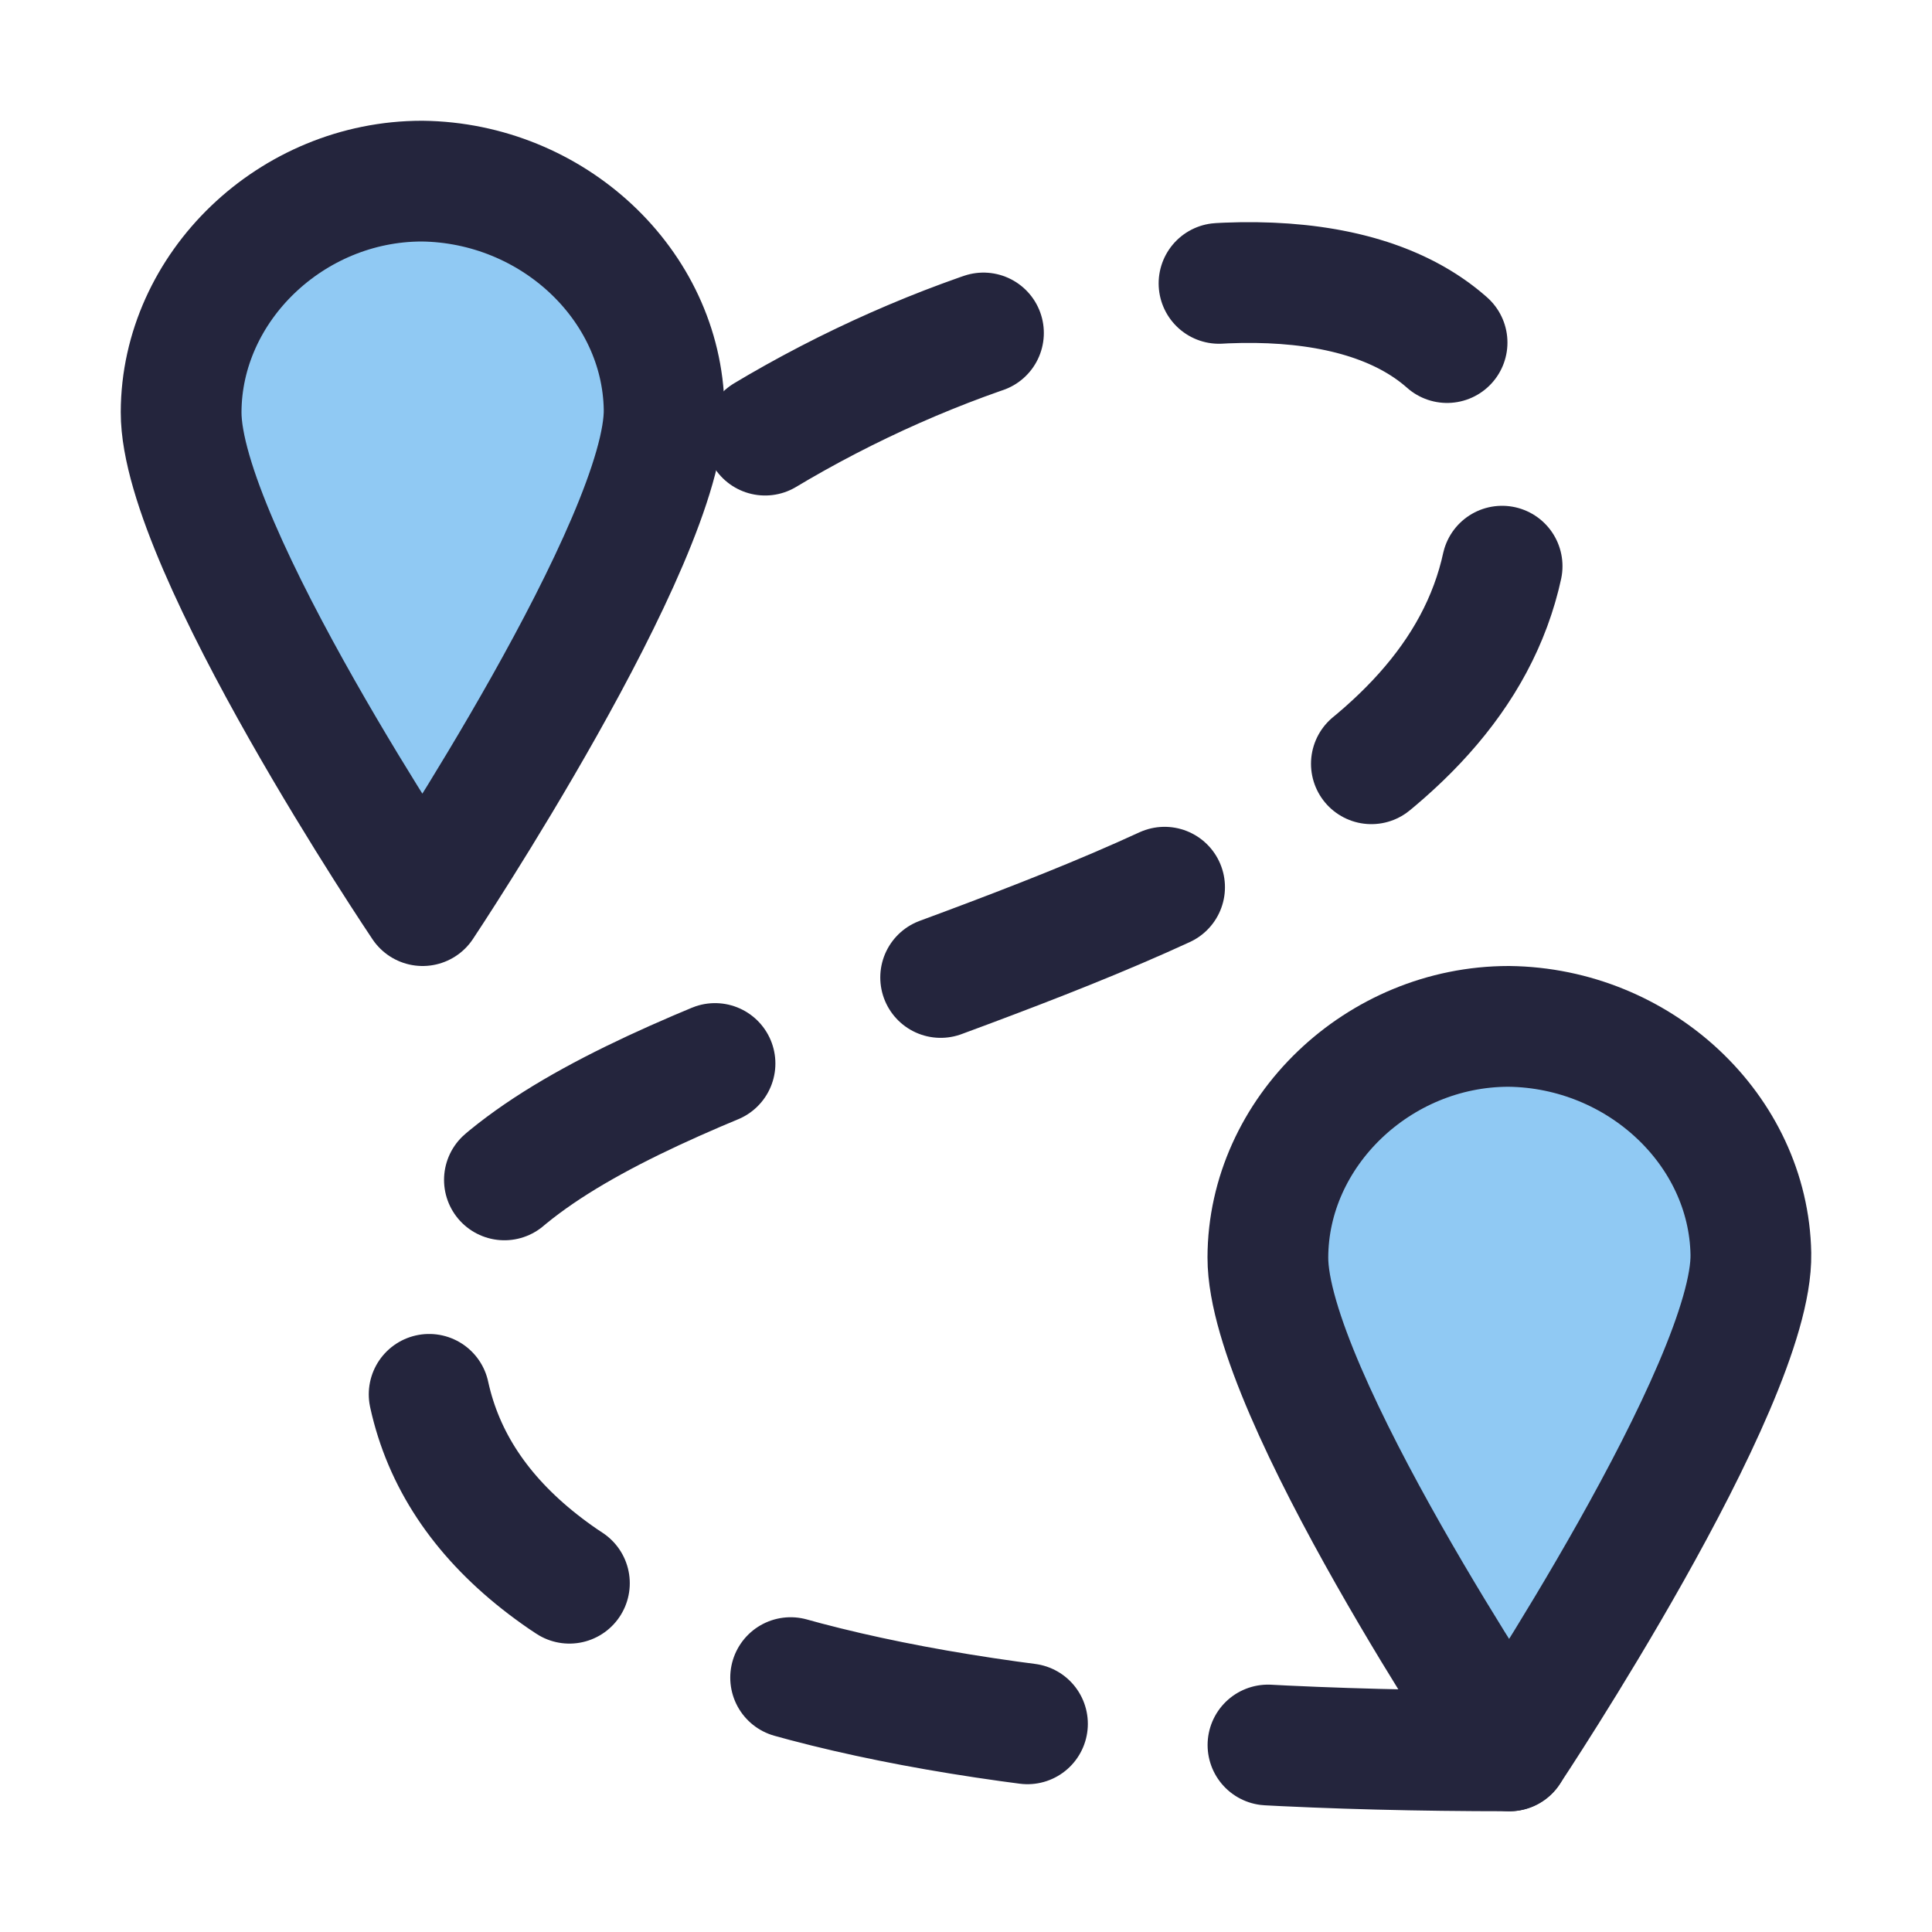
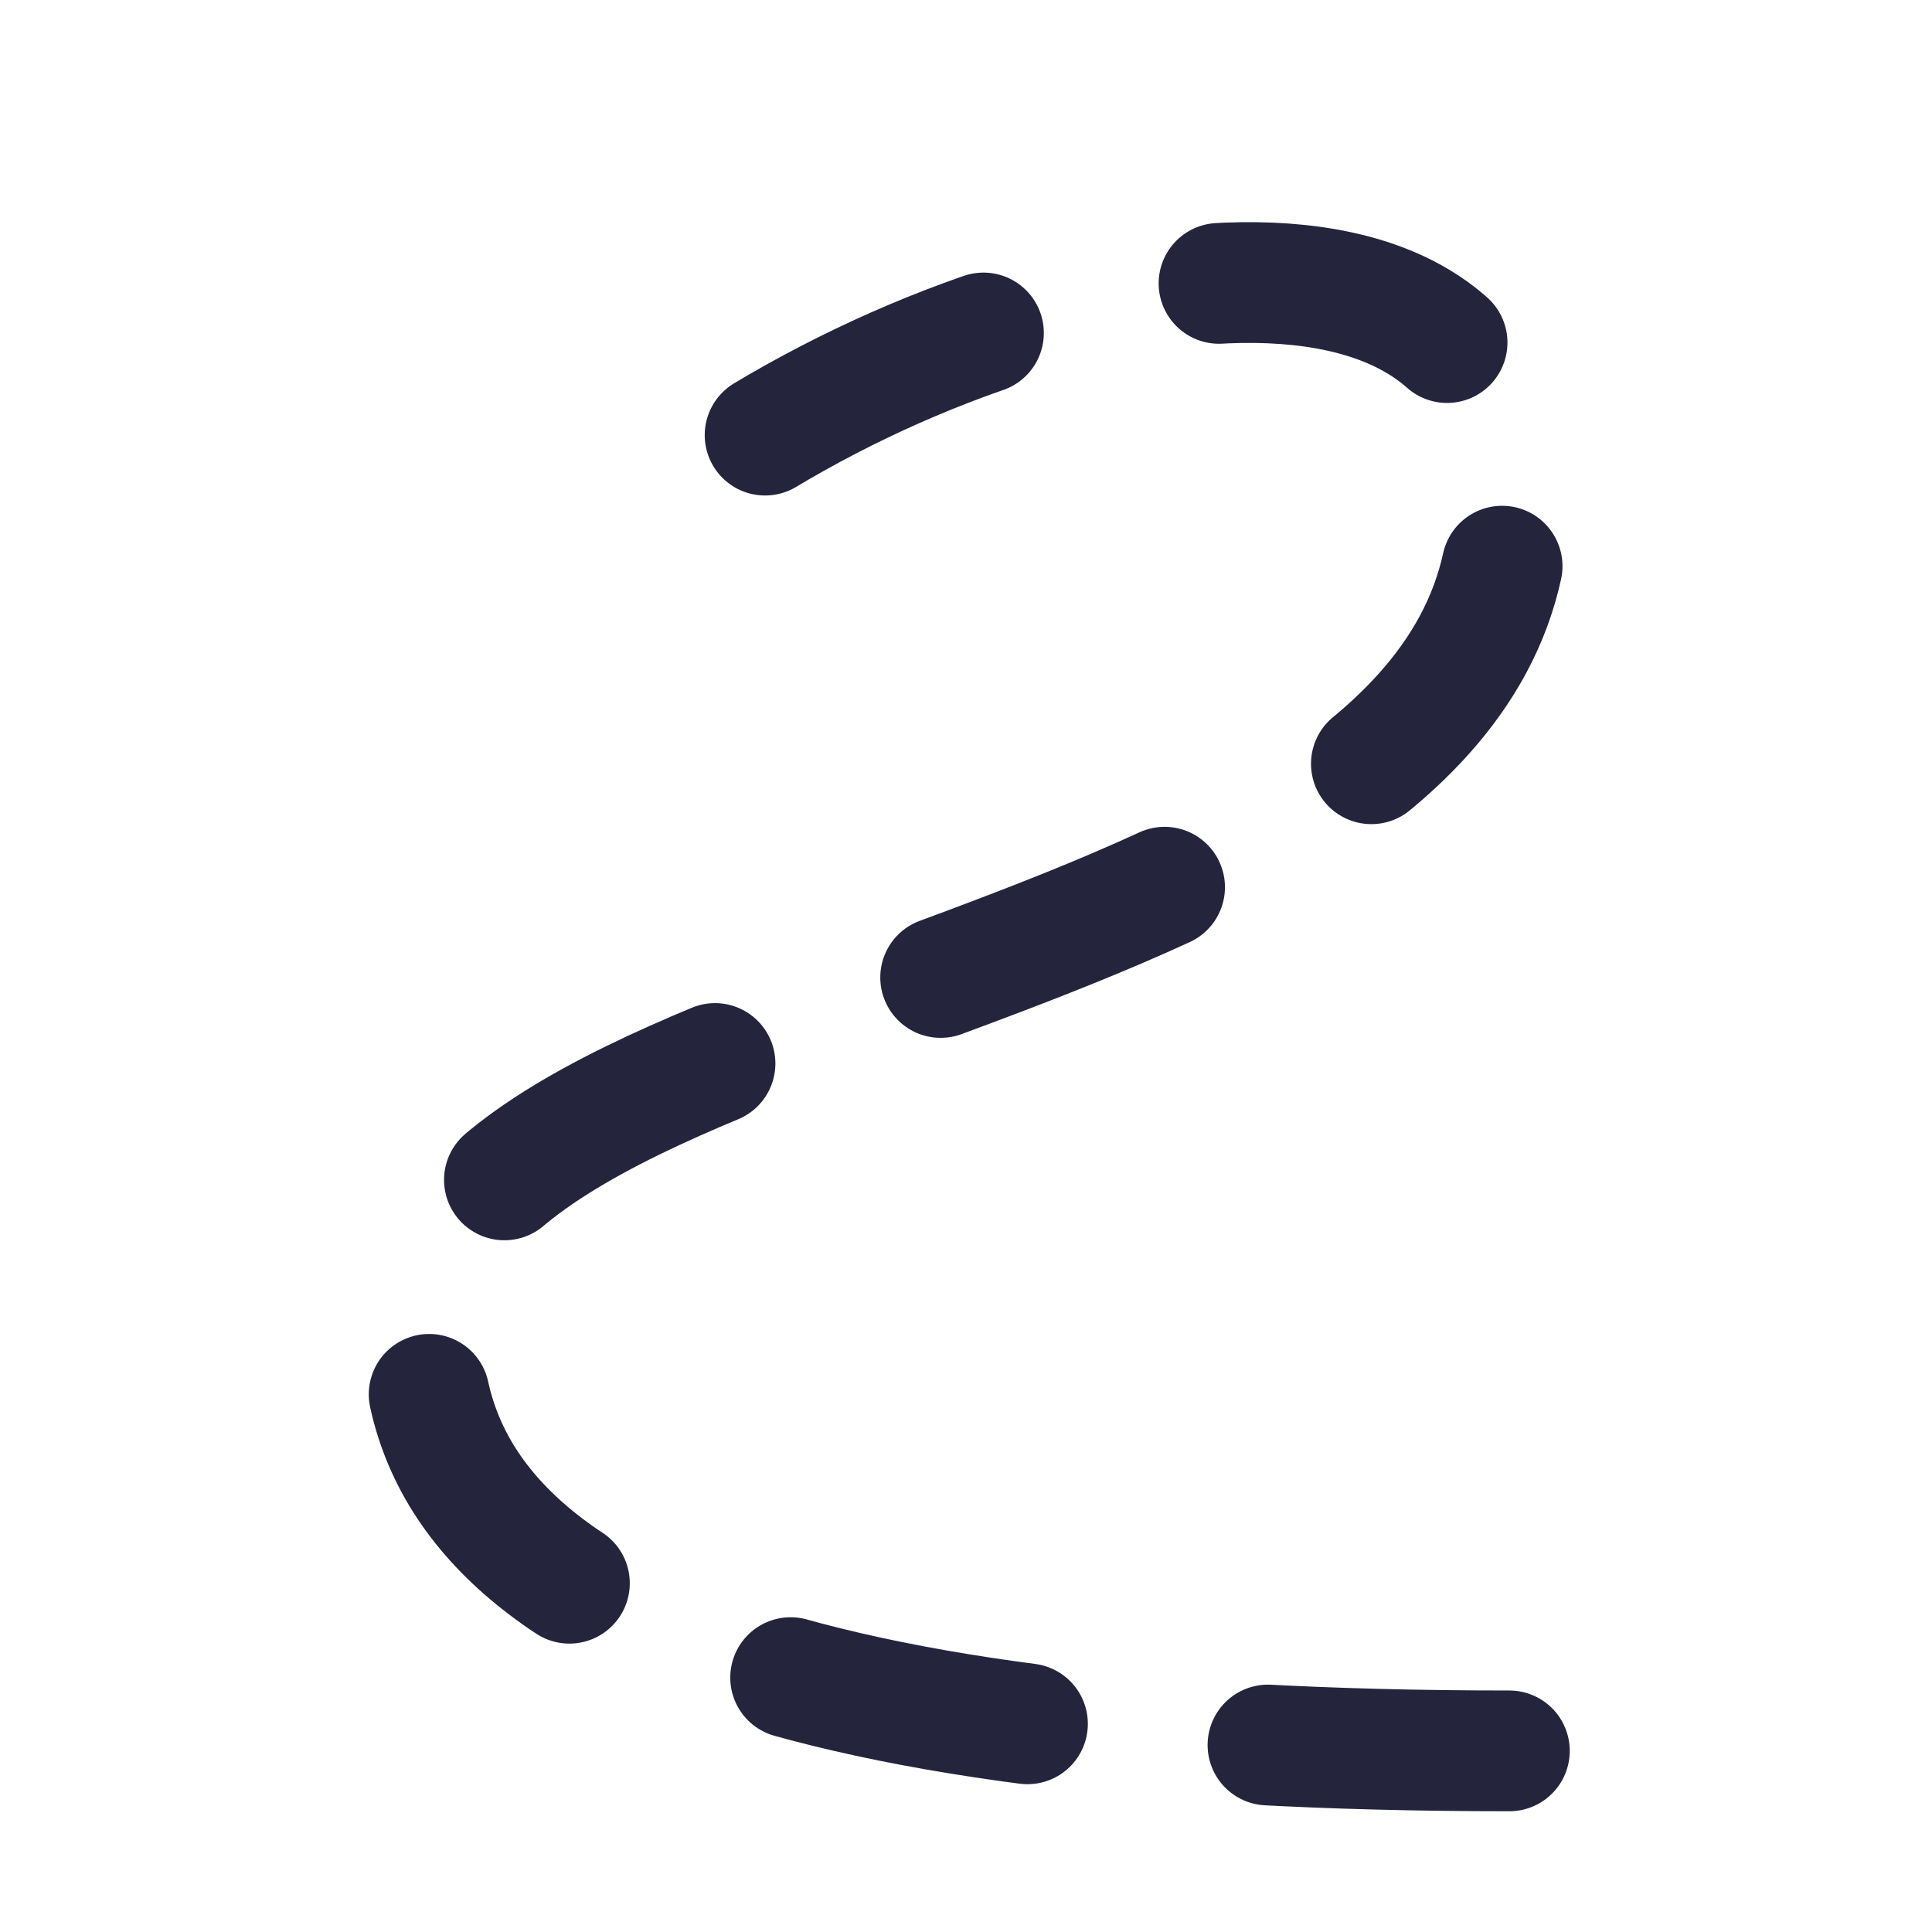
<svg xmlns="http://www.w3.org/2000/svg" width="32" height="32" viewBox="0 0 32 32" fill="none">
  <path d="M25 29C13 29 7 26.687 7 22.062C7 16.154 25 16.5 25 8.25C25 2.947 16.957 4.17 11.6 7.899" stroke="#24253D" stroke-width="2" stroke-linecap="round" stroke-dasharray="4 4" />
-   <path d="M6.99 3C9.153 3.025 10.962 4.714 11 6.767C11.039 8.935 7 15 7 15C7 15 2.995 9.055 3 6.827C3.005 4.752 4.828 3 6.99 3Z" fill="#90C9F3" stroke="#24253D" stroke-width="2" stroke-linejoin="round" />
-   <path d="M24.99 17C27.153 17.025 28.962 18.714 29 20.767C29.039 22.935 25 29 25 29C25 29 20.995 23.055 21 20.827C21.005 18.752 22.828 17 24.99 17Z" fill="#90C9F3" stroke="#24253D" stroke-width="2" stroke-linejoin="round" />
</svg>